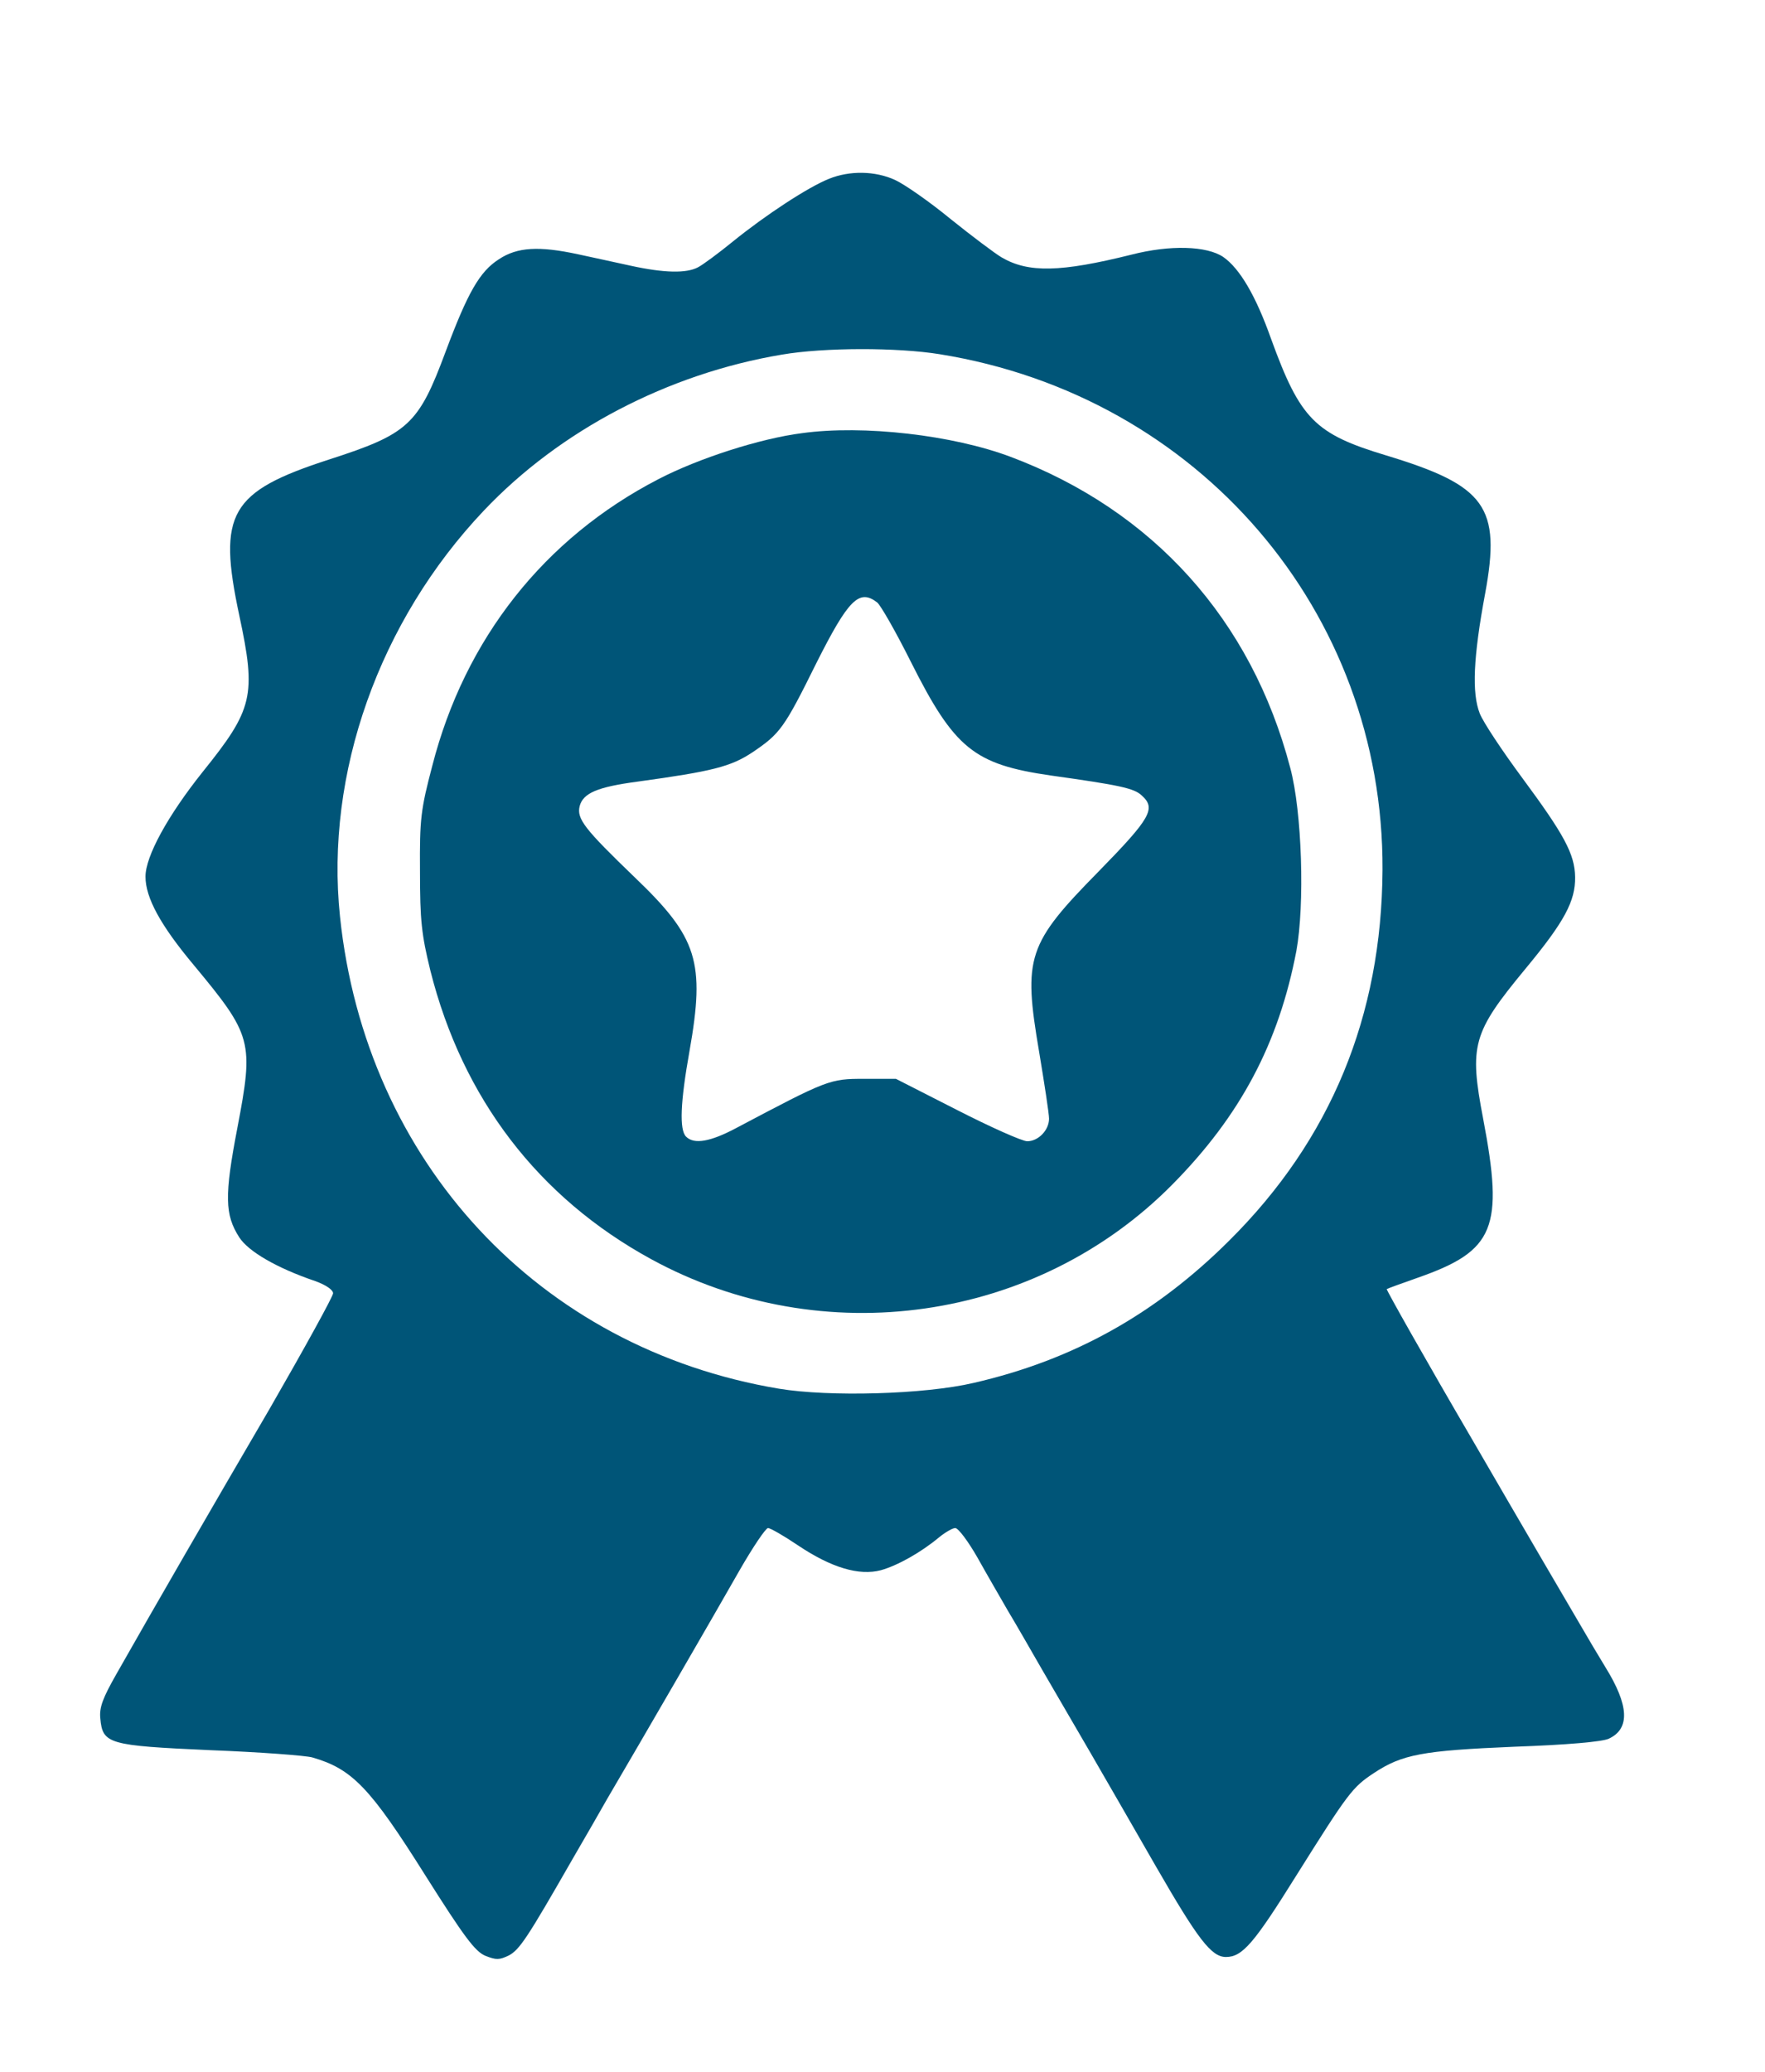
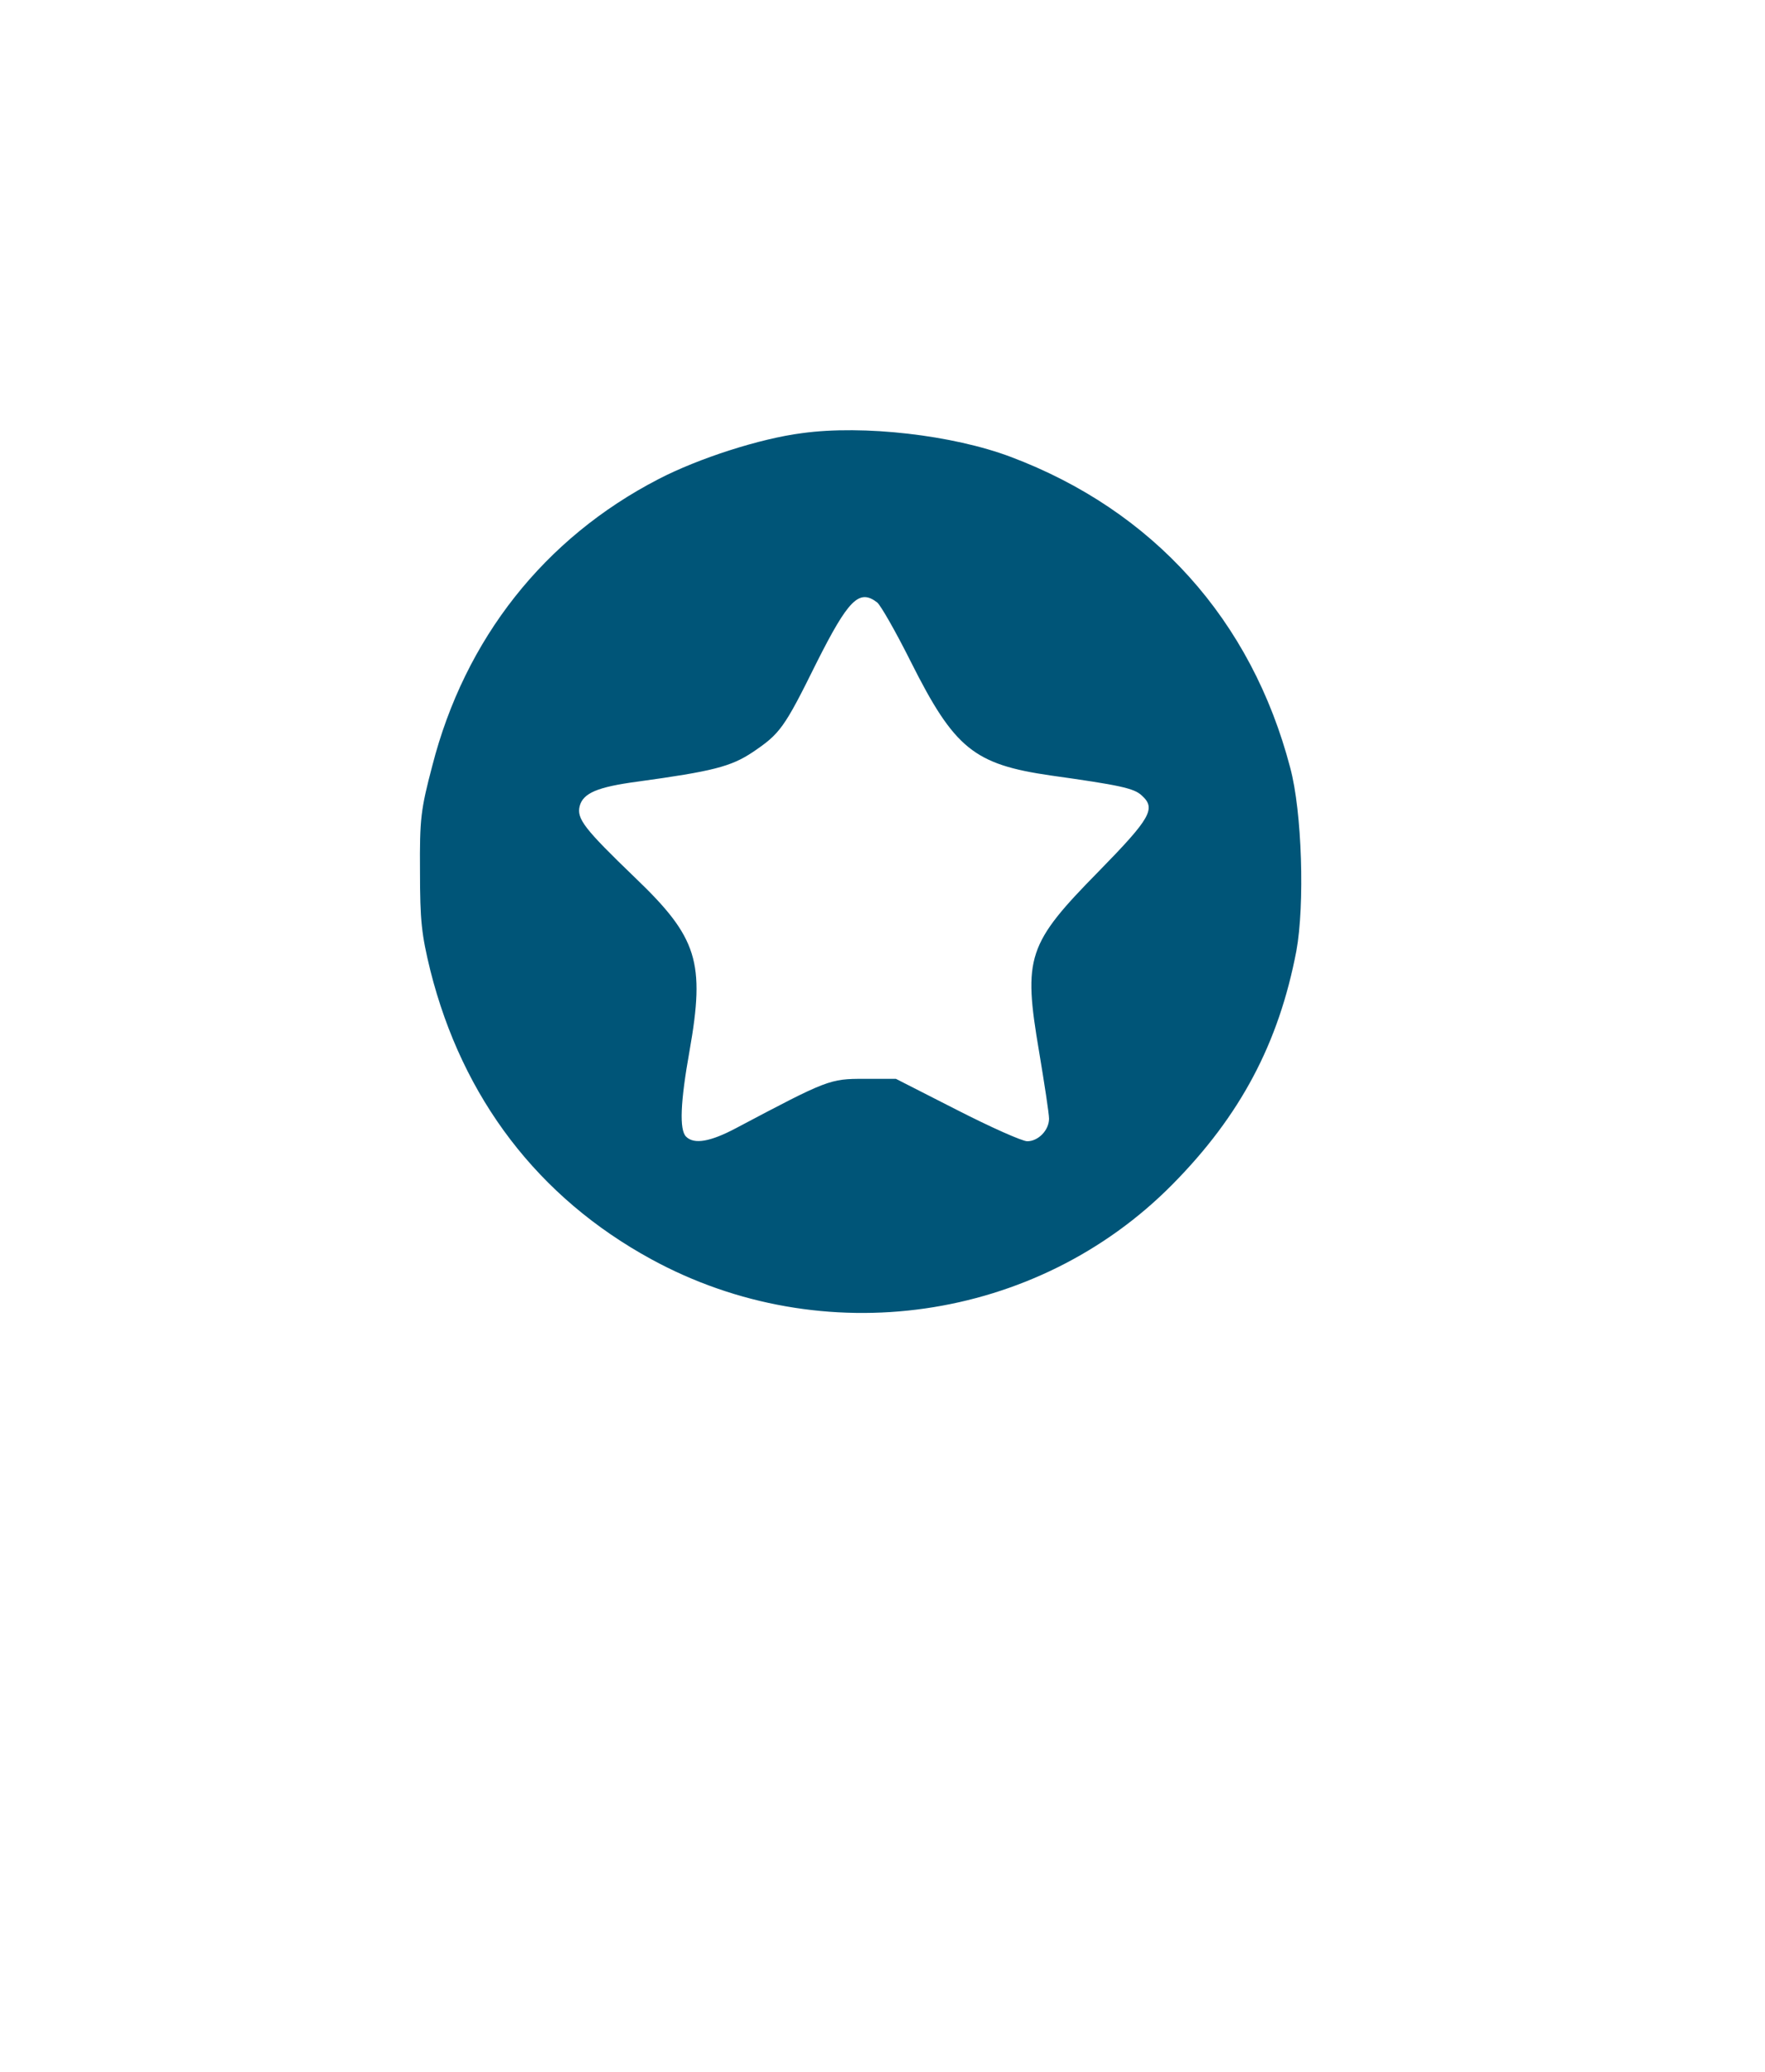
<svg xmlns="http://www.w3.org/2000/svg" version="1.0" width="461pt" height="541pt" viewBox="0 0 461 541" preserveAspectRatio="xMidYMid meet">
  <g transform="translate(0,541) scale(0.1,-0.1)" fill="#005578" stroke="none">
-     <path d="M2165 4943 c-55 -22 -166 -95 -250 -163 -38 -31 -80 -62 -92 -68 -30 -16 -88 -15 -175 4 -40 9 -102 22 -138 30 -102 22 -159 19 -207 -13 -50 -32 -81 -86 -139 -241 -71 -191 -97 -215 -305 -282 -259 -84 -291 -140 -234 -407 45 -210 36 -245 -96 -409 -91 -114 -149 -220 -149 -273 0 -55 39 -127 127 -232 152 -183 156 -199 113 -424 -34 -177 -33 -227 5 -286 24 -37 98 -80 198 -114 28 -10 47 -23 47 -32 0 -8 -75 -144 -166 -302 -156 -267 -296 -509 -401 -694 -34 -60 -44 -85 -41 -114 6 -67 21 -71 288 -83 129 -5 249 -14 266 -19 104 -30 151 -79 295 -308 101 -160 130 -199 157 -210 28 -11 36 -11 61 1 28 15 48 45 166 251 32 55 73 126 91 158 91 155 277 476 347 599 34 59 67 108 73 108 6 0 41 -20 78 -45 88 -59 160 -80 217 -65 43 12 104 46 152 86 16 13 35 24 42 24 8 0 34 -35 58 -77 24 -43 60 -105 79 -138 20 -33 60 -103 90 -155 30 -52 88 -151 128 -220 40 -69 116 -201 170 -295 109 -189 144 -235 182 -235 43 0 73 35 184 213 135 215 146 230 202 267 74 49 127 59 367 69 140 5 230 13 247 21 56 26 53 87 -9 187 -16 26 -48 80 -70 118 -23 39 -146 249 -273 468 -128 219 -230 400 -228 401 1 1 39 15 82 30 200 70 224 130 170 414 -37 193 -28 225 110 392 102 123 131 177 130 240 -1 60 -28 110 -139 260 -51 69 -101 144 -110 167 -21 53 -17 147 14 313 42 227 2 282 -259 361 -186 56 -224 95 -300 304 -40 113 -82 184 -125 214 -43 29 -139 32 -240 6 -185 -46 -269 -48 -339 -7 -17 10 -77 55 -133 100 -56 46 -121 91 -145 102 -52 24 -119 25 -173 3z m290 -458 c676 -109 1159 -672 1156 -1346 -2 -382 -135 -705 -401 -969 -192 -191 -406 -311 -667 -371 -128 -30 -377 -37 -509 -15 -626 105 -1079 592 -1146 1233 -39 373 102 771 376 1060 198 209 480 357 778 407 111 19 302 19 413 1z" />
    <path d="M2095 4279 c-110 -14 -271 -66 -375 -120 -298 -154 -506 -417 -591 -749 -30 -114 -33 -138 -32 -275 0 -129 4 -165 27 -259 84 -334 282 -593 577 -754 447 -244 1006 -164 1361 195 178 180 278 369 324 610 22 120 15 363 -16 478 -101 386 -358 672 -730 812 -151 57 -385 84 -545 62z m196 -442 c9 -7 49 -77 88 -155 114 -227 165 -268 366 -297 178 -25 217 -33 237 -52 38 -34 24 -59 -112 -198 -187 -190 -198 -224 -156 -471 14 -84 26 -162 26 -175 0 -30 -28 -59 -57 -59 -13 0 -96 37 -184 82 l-159 81 -83 0 c-90 0 -95 -2 -335 -129 -66 -35 -109 -43 -130 -22 -18 18 -15 90 9 224 41 232 21 296 -142 452 -133 128 -153 154 -145 187 9 34 46 50 151 64 196 27 244 39 301 77 71 48 82 62 166 232 84 167 112 195 159 159z" />
  </g>
</svg>